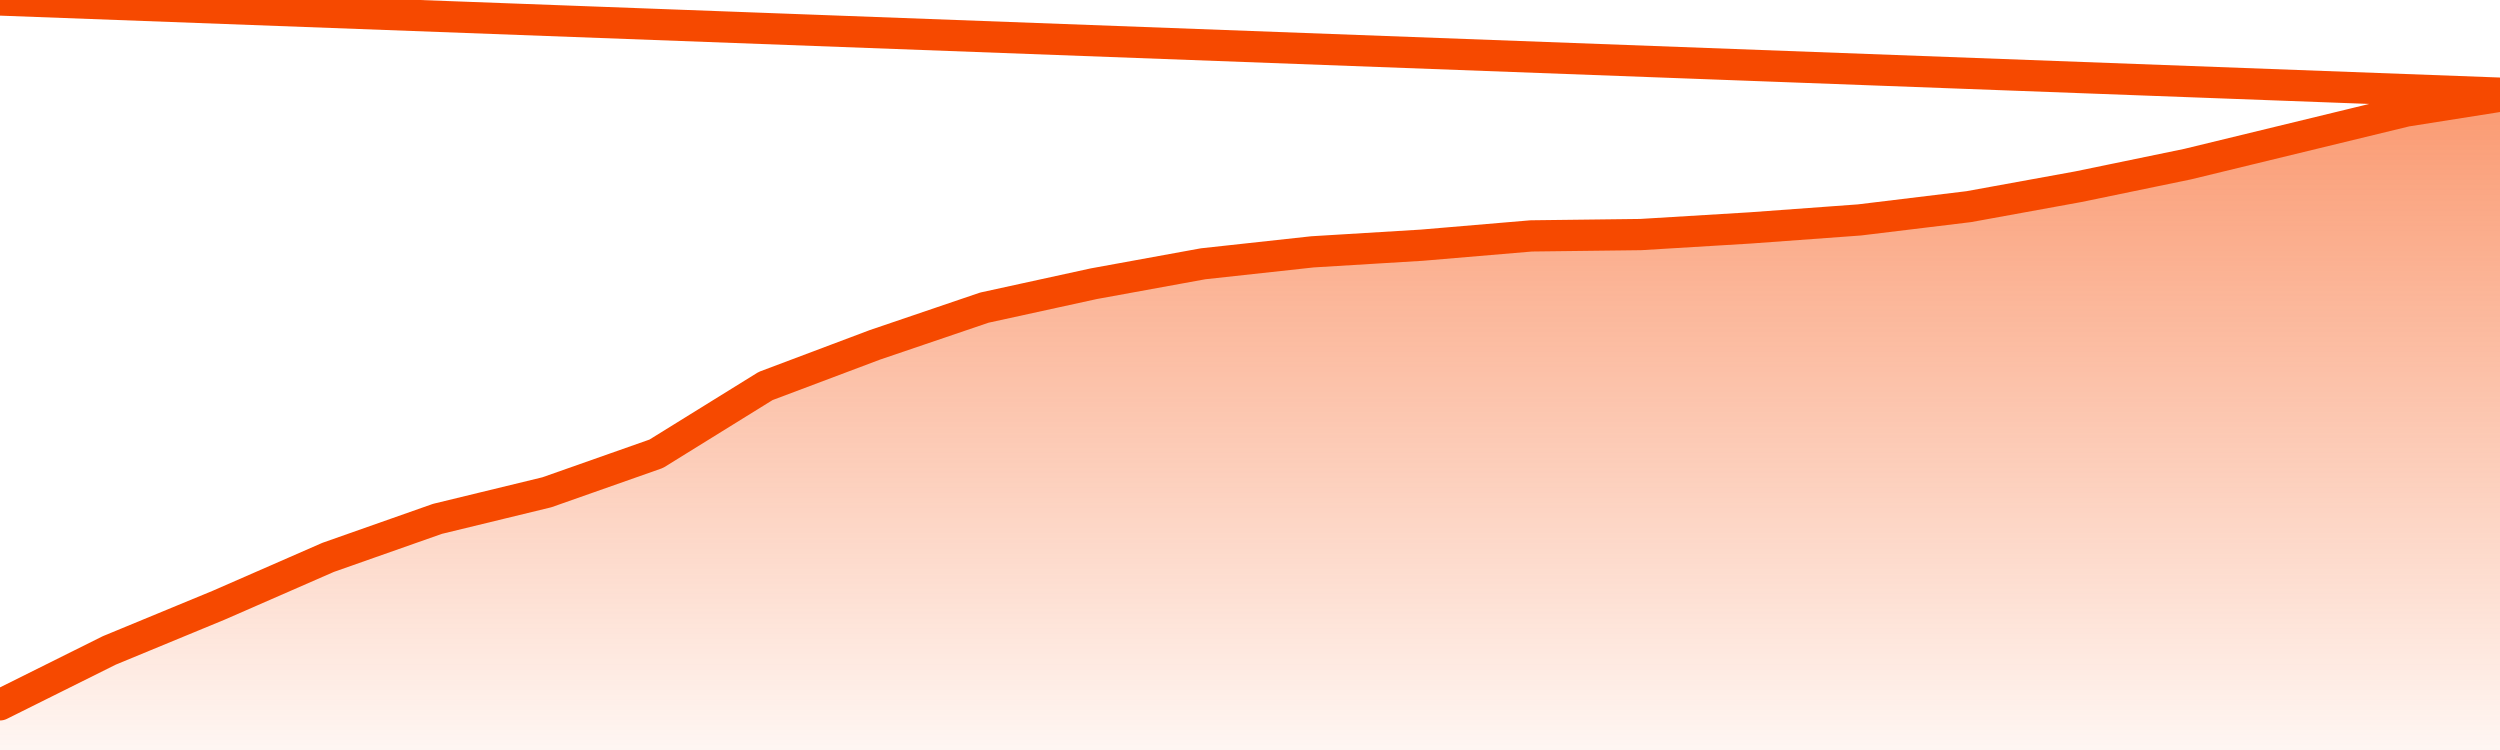
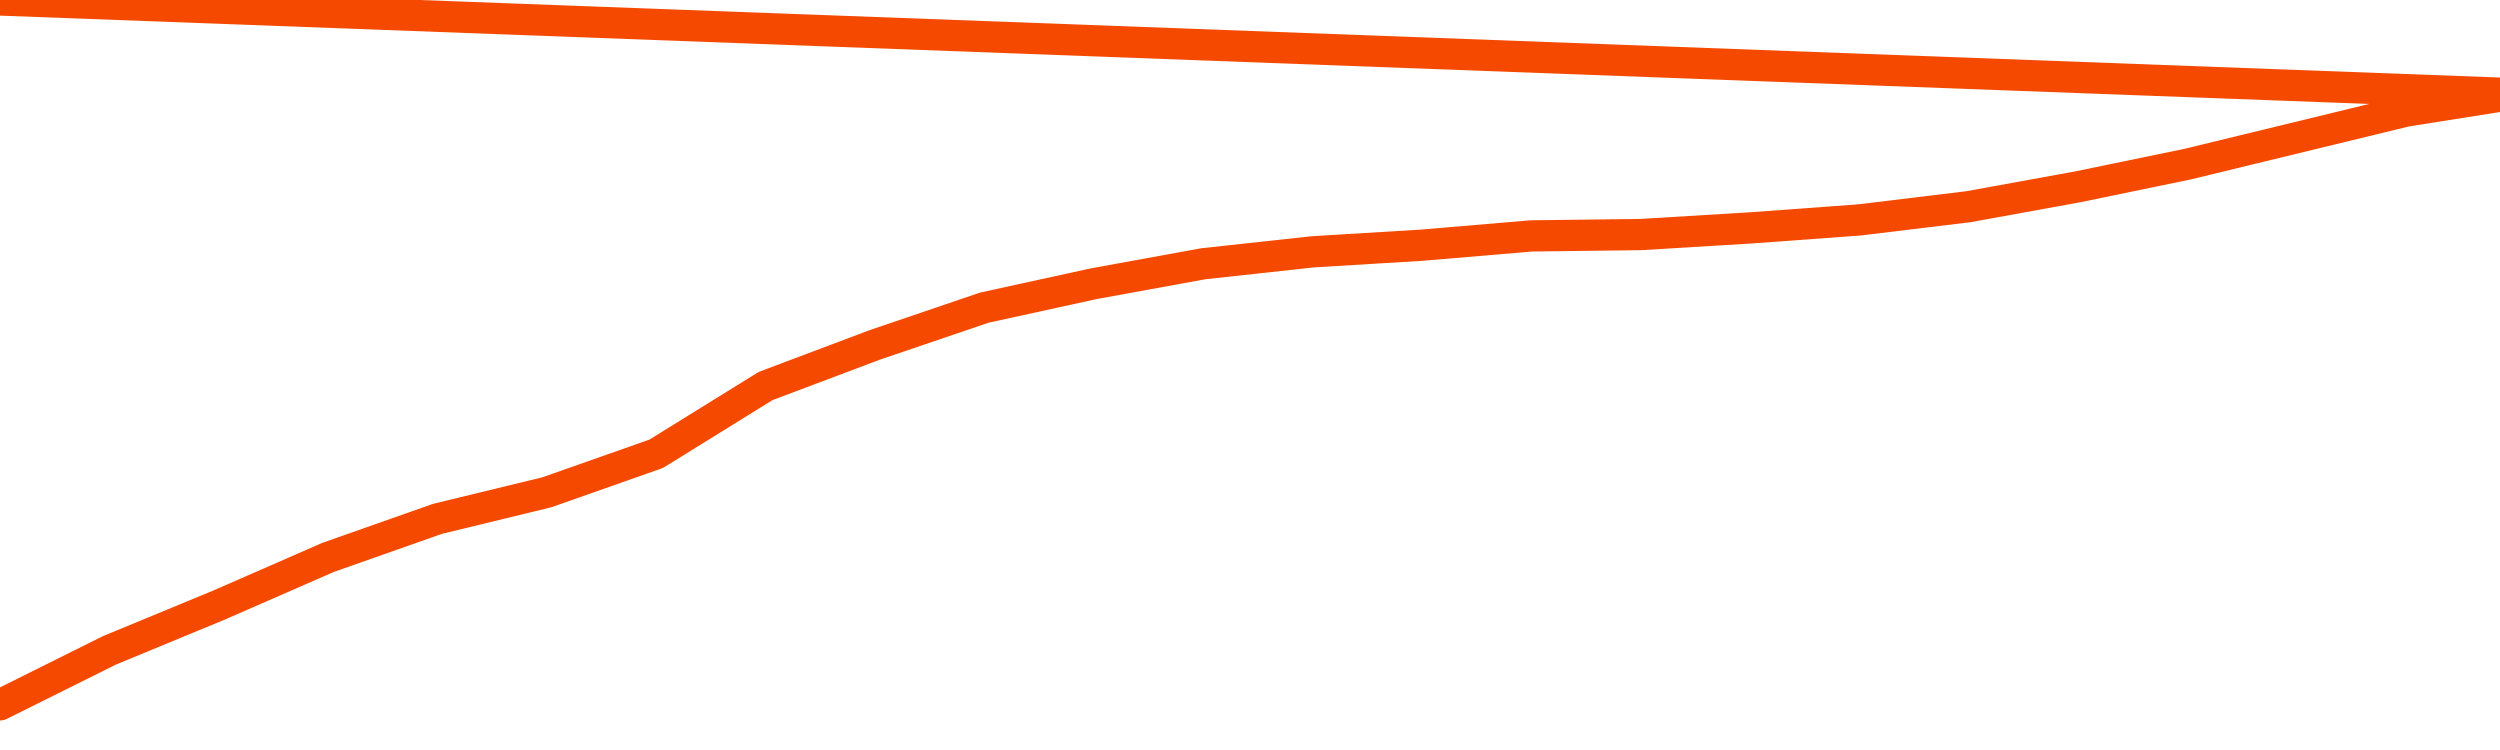
<svg xmlns="http://www.w3.org/2000/svg" version="1.1" width="80" height="24" viewBox="0 0 80 24">
  <defs>
    <linearGradient x1=".5" x2=".5" y2="1" id="gradient">
      <stop offset="0" stop-color="#F64900" />
      <stop offset="1" stop-color="#f64900" stop-opacity="0" />
    </linearGradient>
  </defs>
-   <path fill="url(#gradient)" fill-opacity="0.56" stroke="none" d="M 0,26 0.0,22.555 3.5,20.812 7.0,19.366 10.5,17.836 14.0,16.603 17.5,15.753 21.0,14.52 24.5,12.352 28.0,11.034 31.5,9.844 35.0,9.079 38.5,8.441 42.0,8.059 45.5,7.846 49.0,7.549 52.5,7.506 56.0,7.294 59.5,7.038 63.0,6.613 66.5,5.976 70.0,5.253 73.5,4.403 77.0,3.553 80.5,3.0 82,26 Z" />
  <path fill="none" stroke="#F64900" stroke-width="1" stroke-linejoin="round" stroke-linecap="round" d="M 0.0,22.555 3.5,20.812 7.0,19.366 10.5,17.836 14.0,16.603 17.5,15.753 21.0,14.52 24.5,12.352 28.0,11.034 31.5,9.844 35.0,9.079 38.5,8.441 42.0,8.059 45.5,7.846 49.0,7.549 52.5,7.506 56.0,7.294 59.5,7.038 63.0,6.613 66.5,5.976 70.0,5.253 73.5,4.403 77.0,3.553 80.5,3.0.join(' ') }" />
</svg>